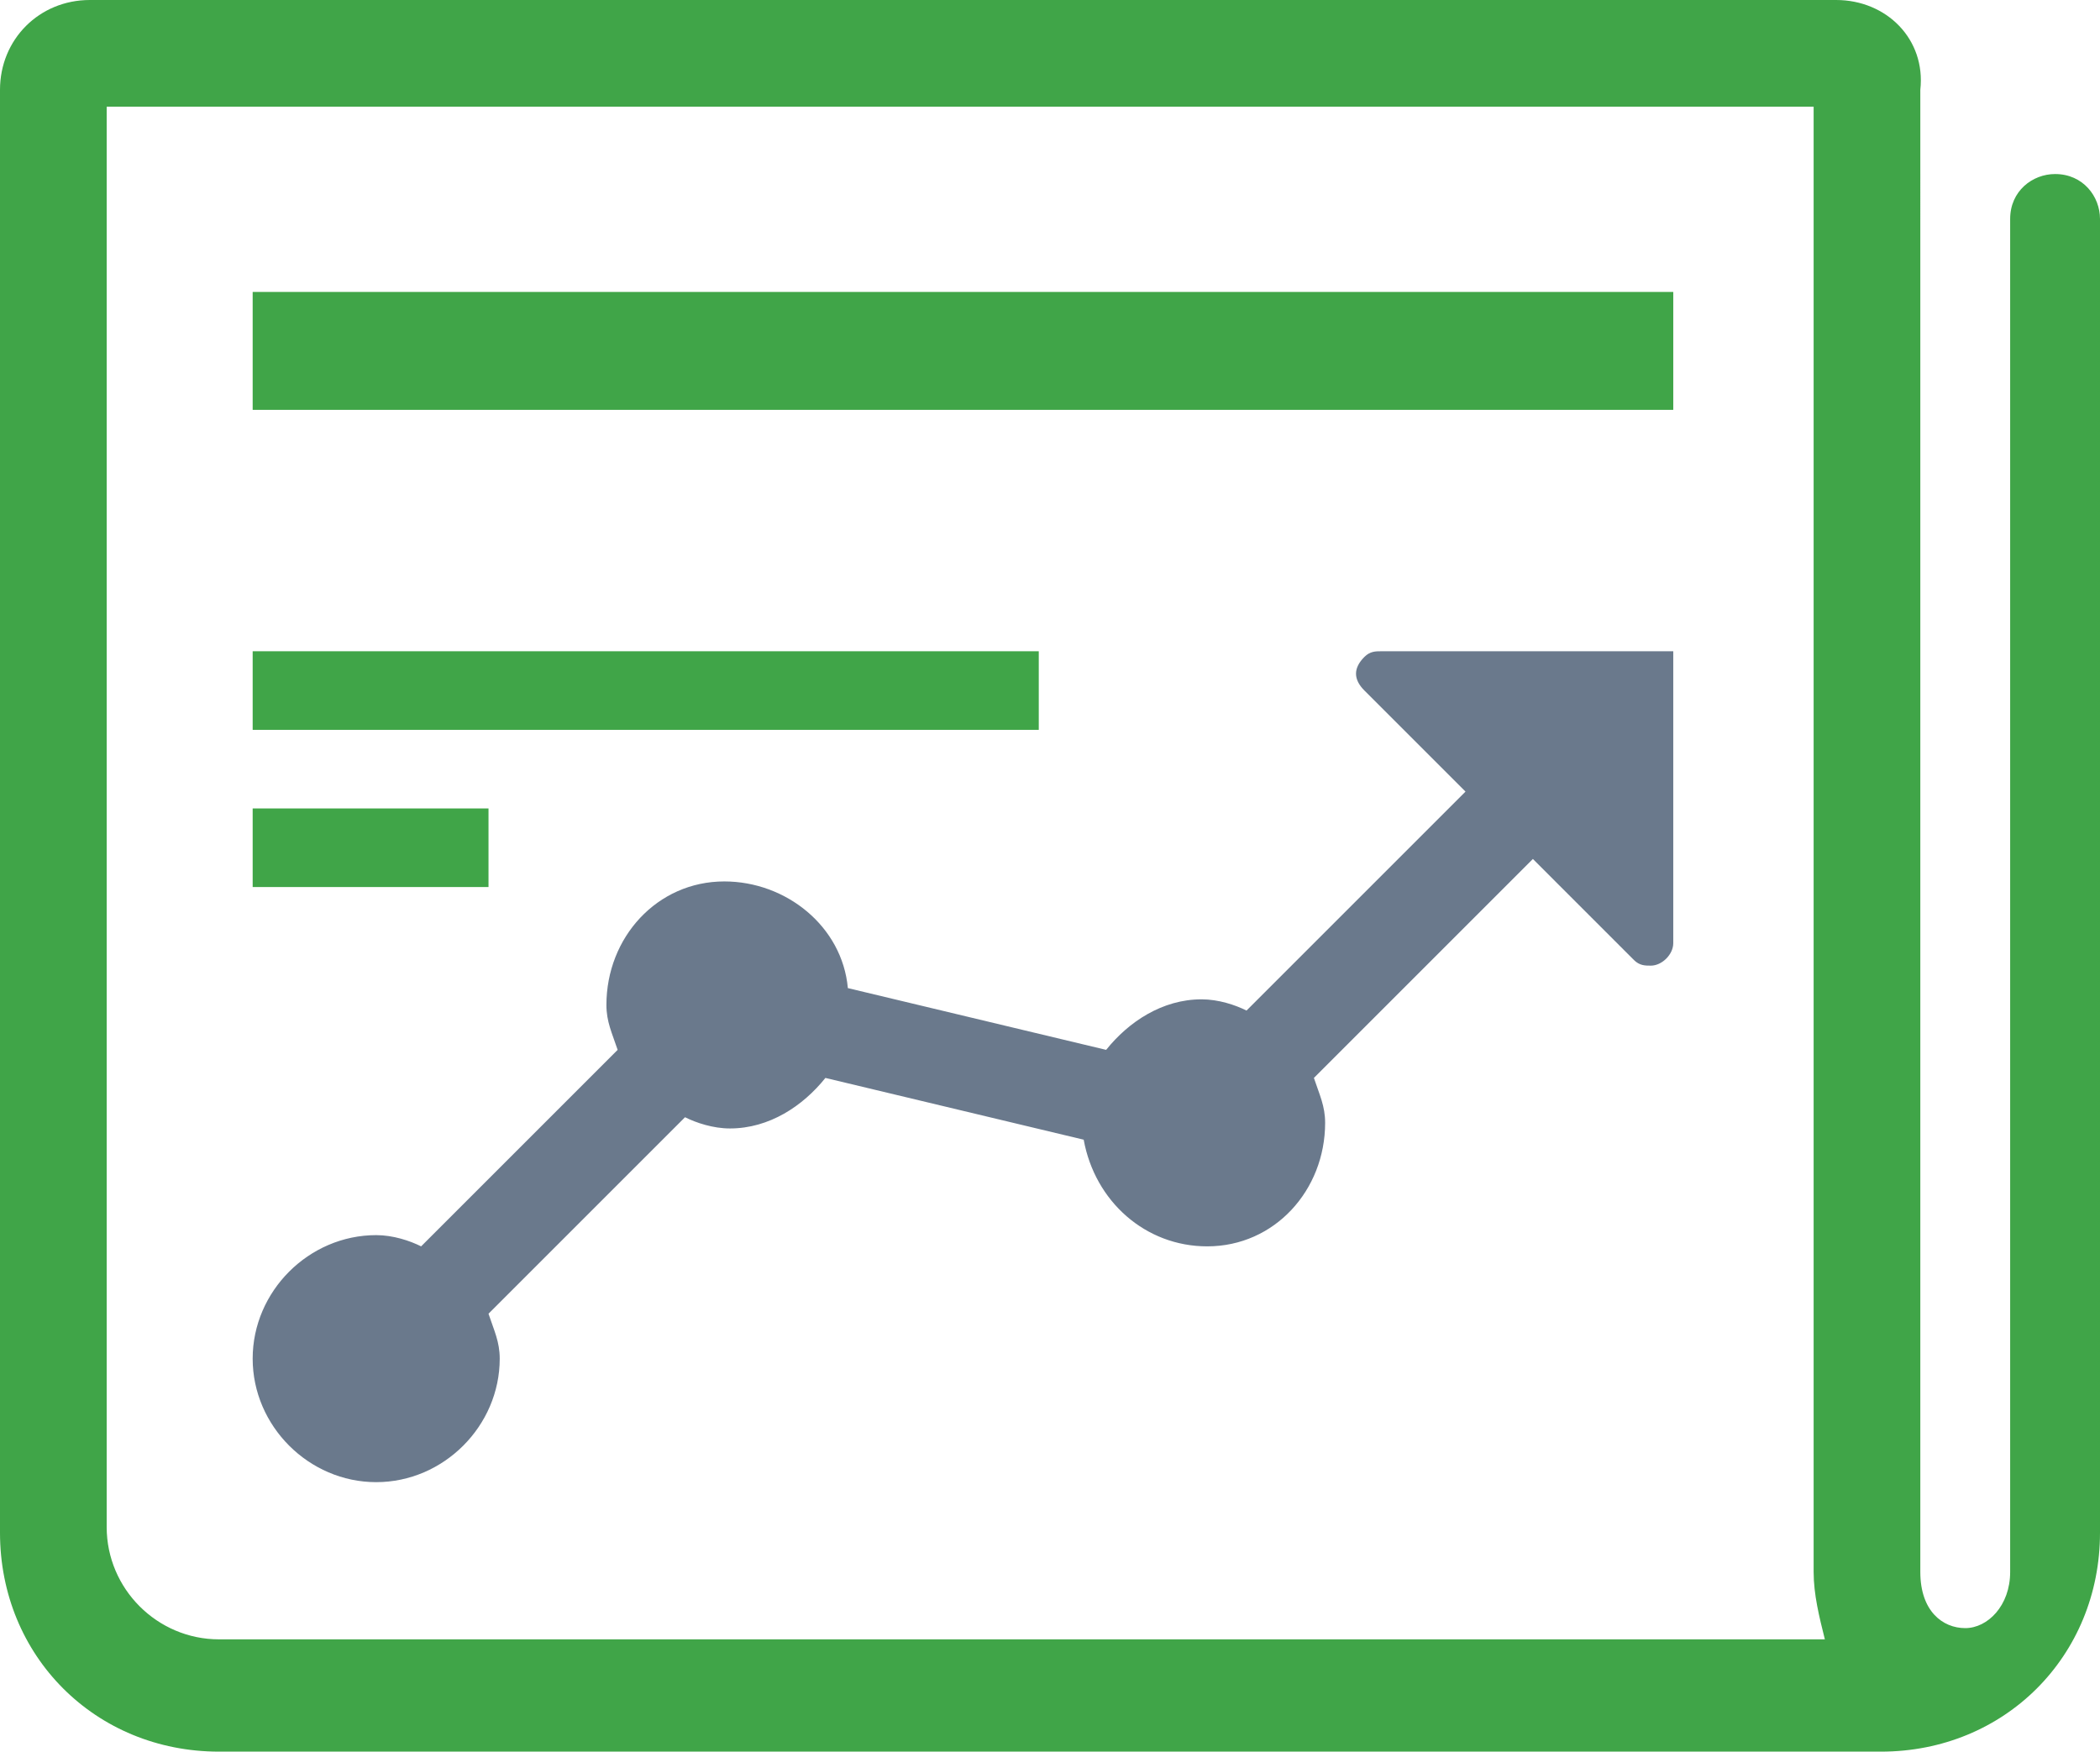
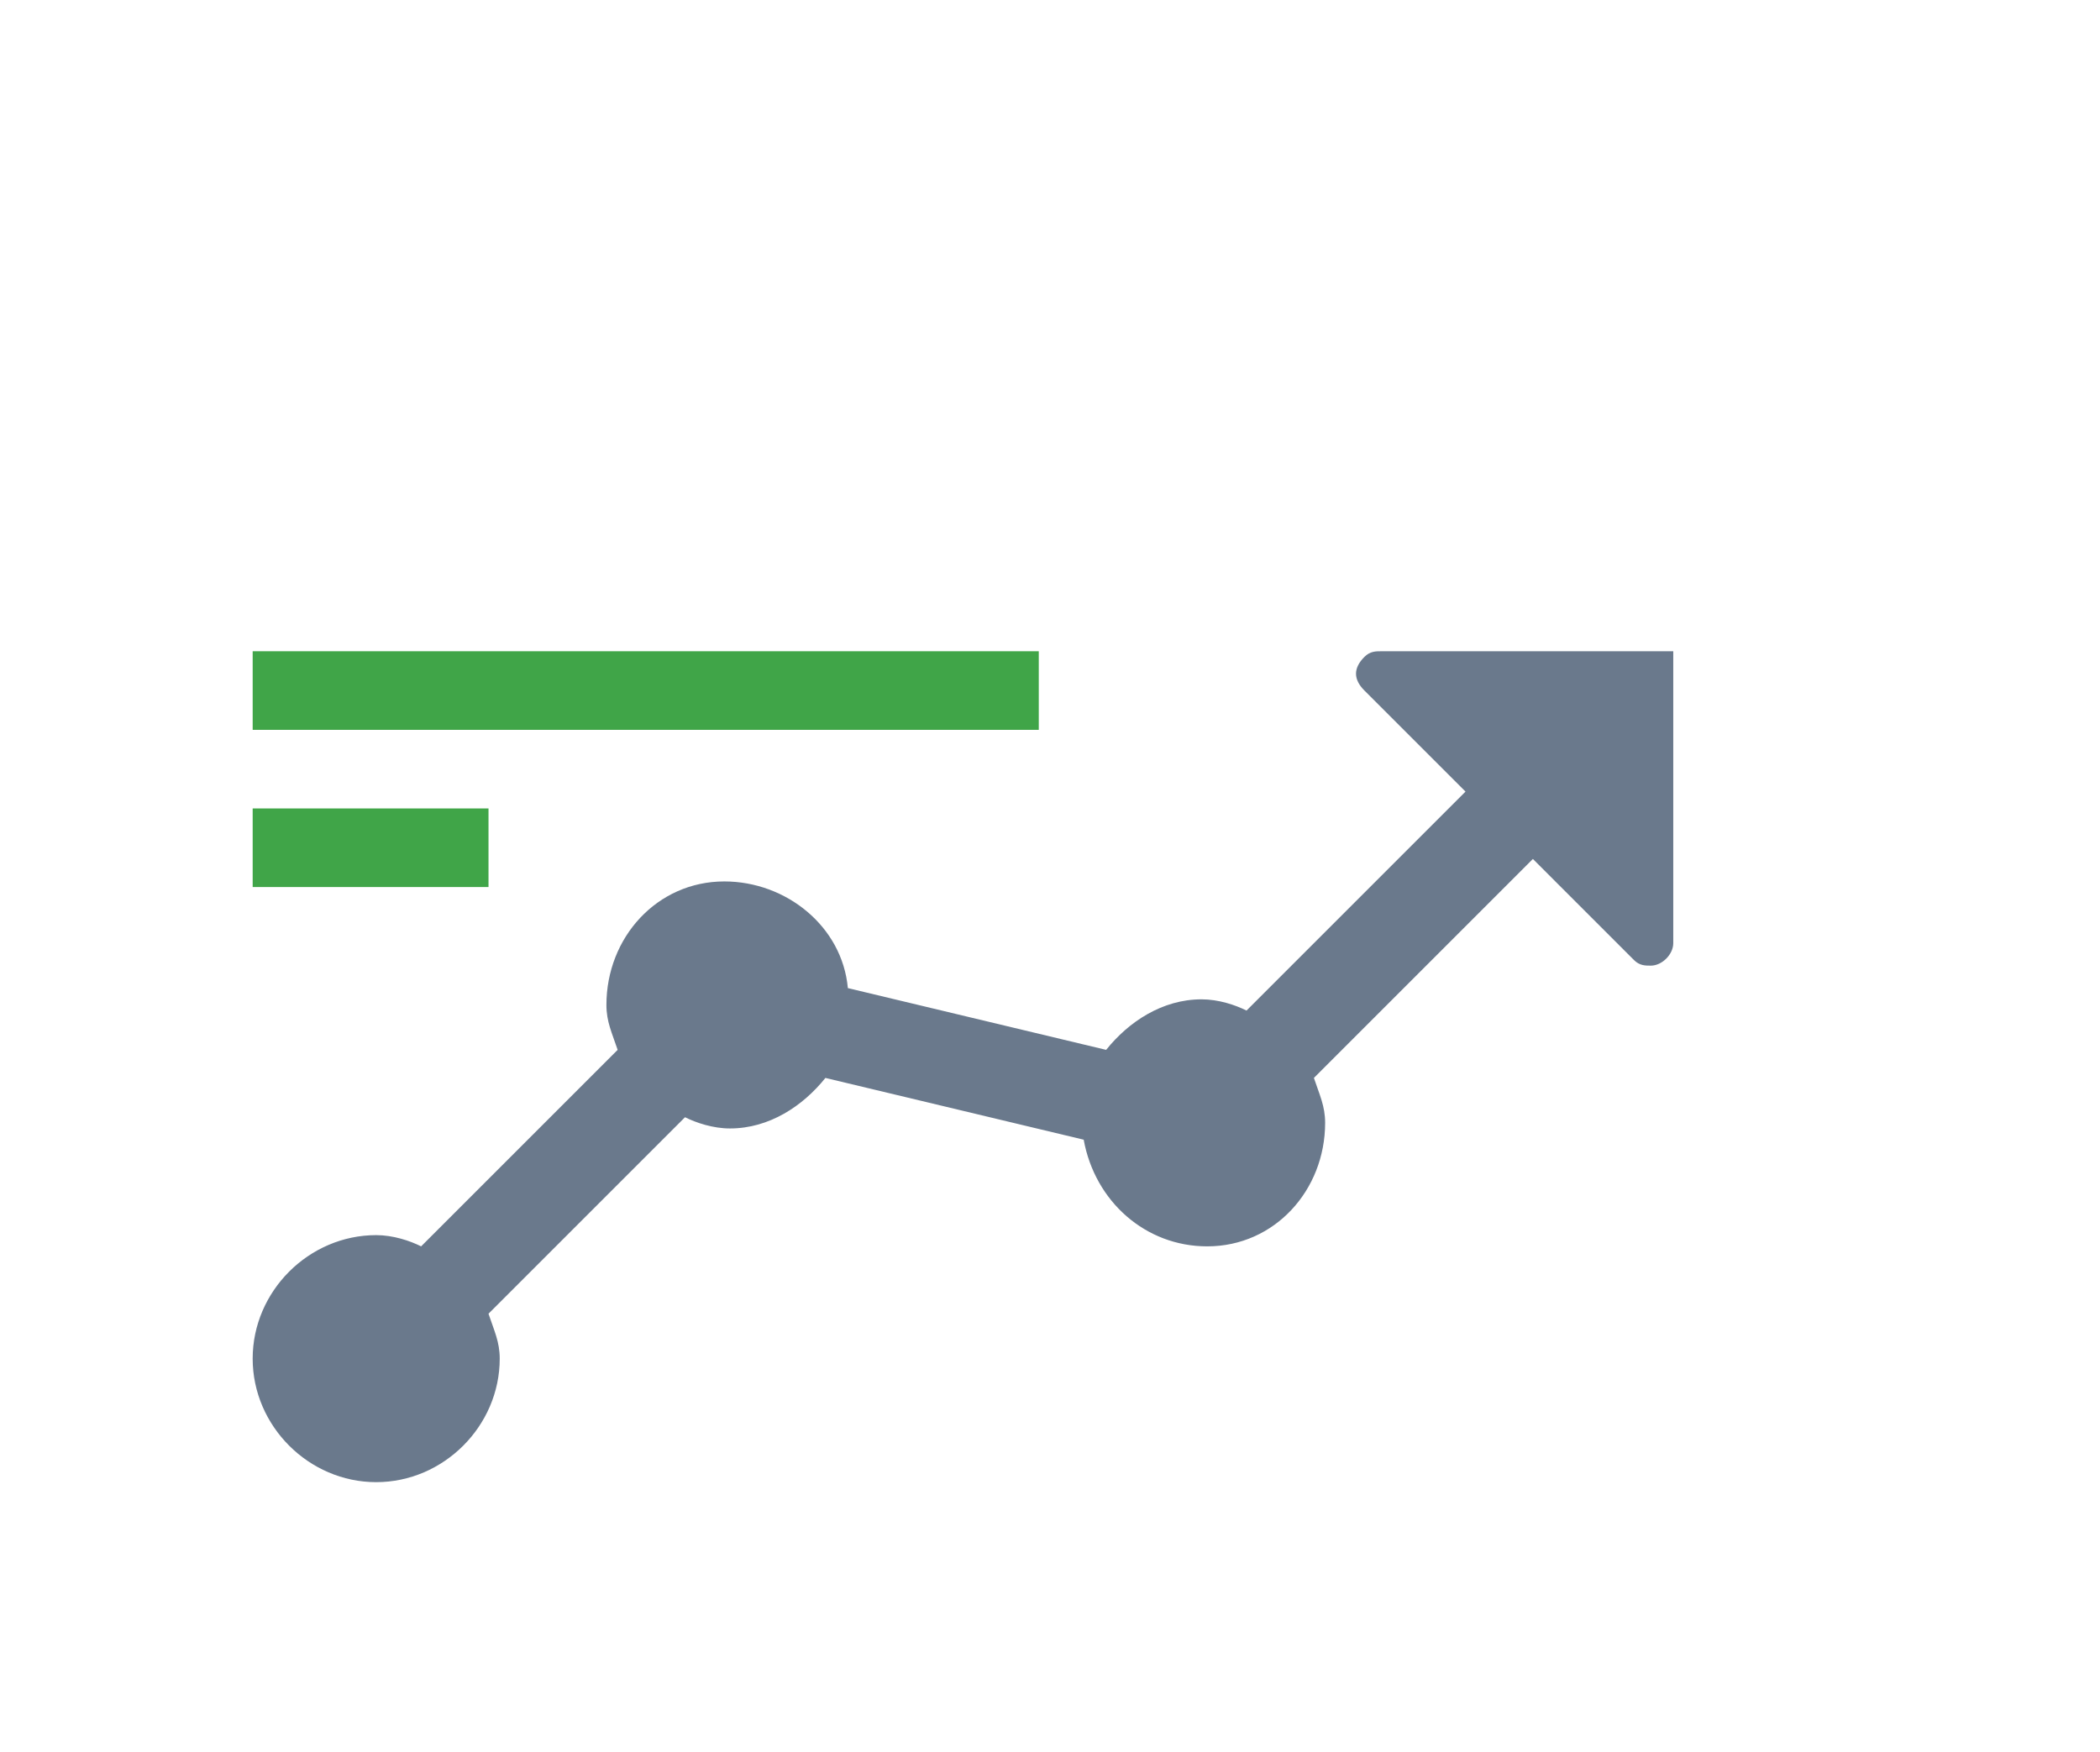
<svg xmlns="http://www.w3.org/2000/svg" version="1.1" id="Layer_1" x="0px" y="0px" viewBox="0 0 37.4 31.2" style="enable-background:new 0 0 37.4 31.2;" xml:space="preserve">
  <style type="text/css">
	.st0{fill:#40A548;}
	.st1{fill:#6A798C;}
</style>
  <title>News-Insights-Research</title>
  <g id="Layer_2_1_">
    <g id="Layer_1-2">
-       <polygon class="st0" points="29.8,7.3 4.5,7.3 4.5,5.2 29.8,5.2 29.8,7.3   " />
      <polygon class="st0" points="4.5,14.4 8.7,14.4 8.7,15.8 4.5,15.8 4.5,14.4   " />
      <polygon class="st0" points="4.5,11.6 18.5,11.6 18.5,13 4.5,13 4.5,11.6   " />
-       <path class="st0" d="M32.3,1.9V28c0,0.4,0.1,0.8,0.2,1.2H3.9c-1.1,0-2-0.9-2-2V1.9H32.3 M32.7,0H1.6C0.7,0,0,0.7,0,1.6    c0,0,0,0,0,0v25.7c0,2.2,1.7,3.9,3.9,3.9h29.6c2.2,0,3.9-1.7,3.9-3.9V3.9c0-0.4-0.3-0.8-0.8-0.8c-0.4,0-0.8,0.3-0.8,0.8V28    c0,0.6-0.4,1-0.8,1s-0.8-0.3-0.8-1V1.6C34.3,0.7,33.6,0,32.7,0C32.7,0,32.7,0,32.7,0z" />
      <path class="st1" d="M29.8,16.8c0,0.2-0.2,0.4-0.4,0.4c-0.1,0-0.2,0-0.3-0.1l-1.8-1.8l-3.9,3.9c0.1,0.3,0.2,0.5,0.2,0.8    c0,1.2-0.9,2.2-2.1,2.2c-1.1,0-2-0.8-2.2-1.9l-4.6-1.1c-0.4,0.5-1,0.9-1.7,0.9c-0.3,0-0.6-0.1-0.8-0.2l-3.5,3.5    c0.1,0.3,0.2,0.5,0.2,0.8c0,1.2-1,2.2-2.2,2.2s-2.2-1-2.2-2.2c0-1.2,1-2.2,2.2-2.2c0.3,0,0.6,0.1,0.8,0.2l3.5-3.5    c-0.1-0.3-0.2-0.5-0.2-0.8c0-1.2,0.9-2.2,2.1-2.2c1.1,0,2.1,0.8,2.2,1.9l4.6,1.1c0.4-0.5,1-0.9,1.7-0.9c0.3,0,0.6,0.1,0.8,0.2    l3.9-3.9l-1.8-1.8c-0.2-0.2-0.2-0.4,0-0.6c0.1-0.1,0.2-0.1,0.3-0.1h5.2C29.8,11.6,29.8,16.8,29.8,16.8z" />
    </g>
  </g>
</svg>